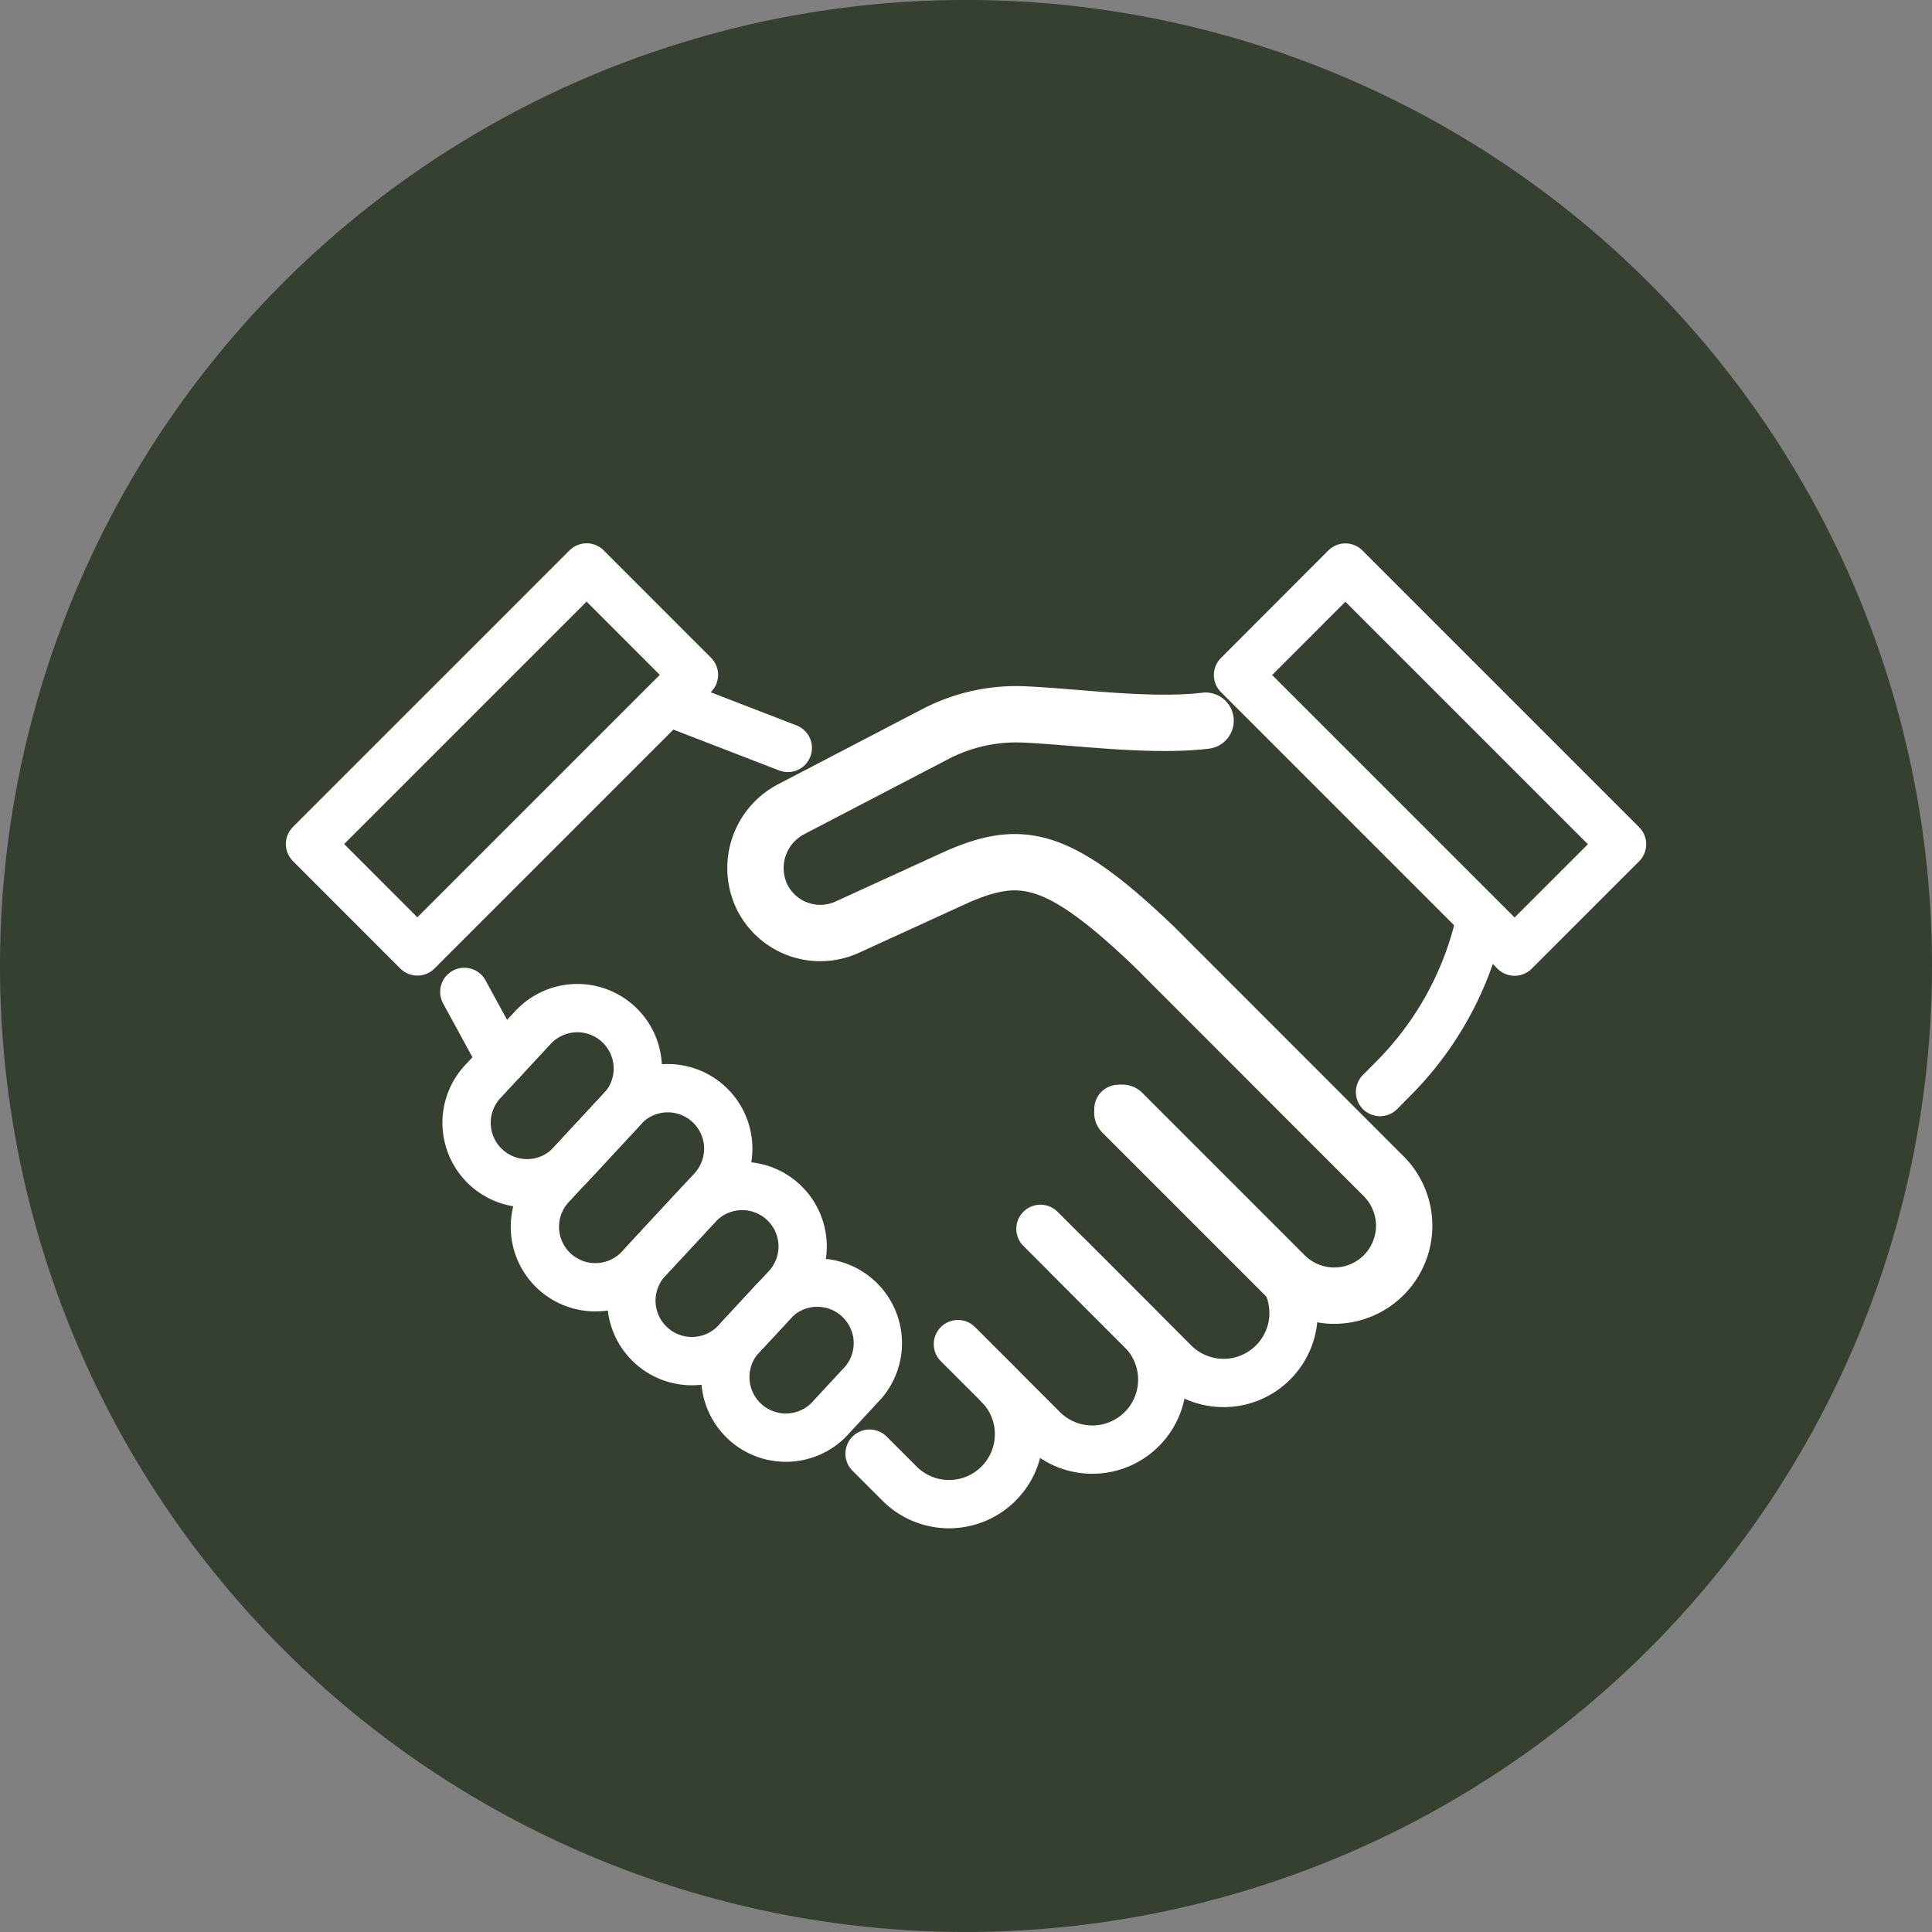
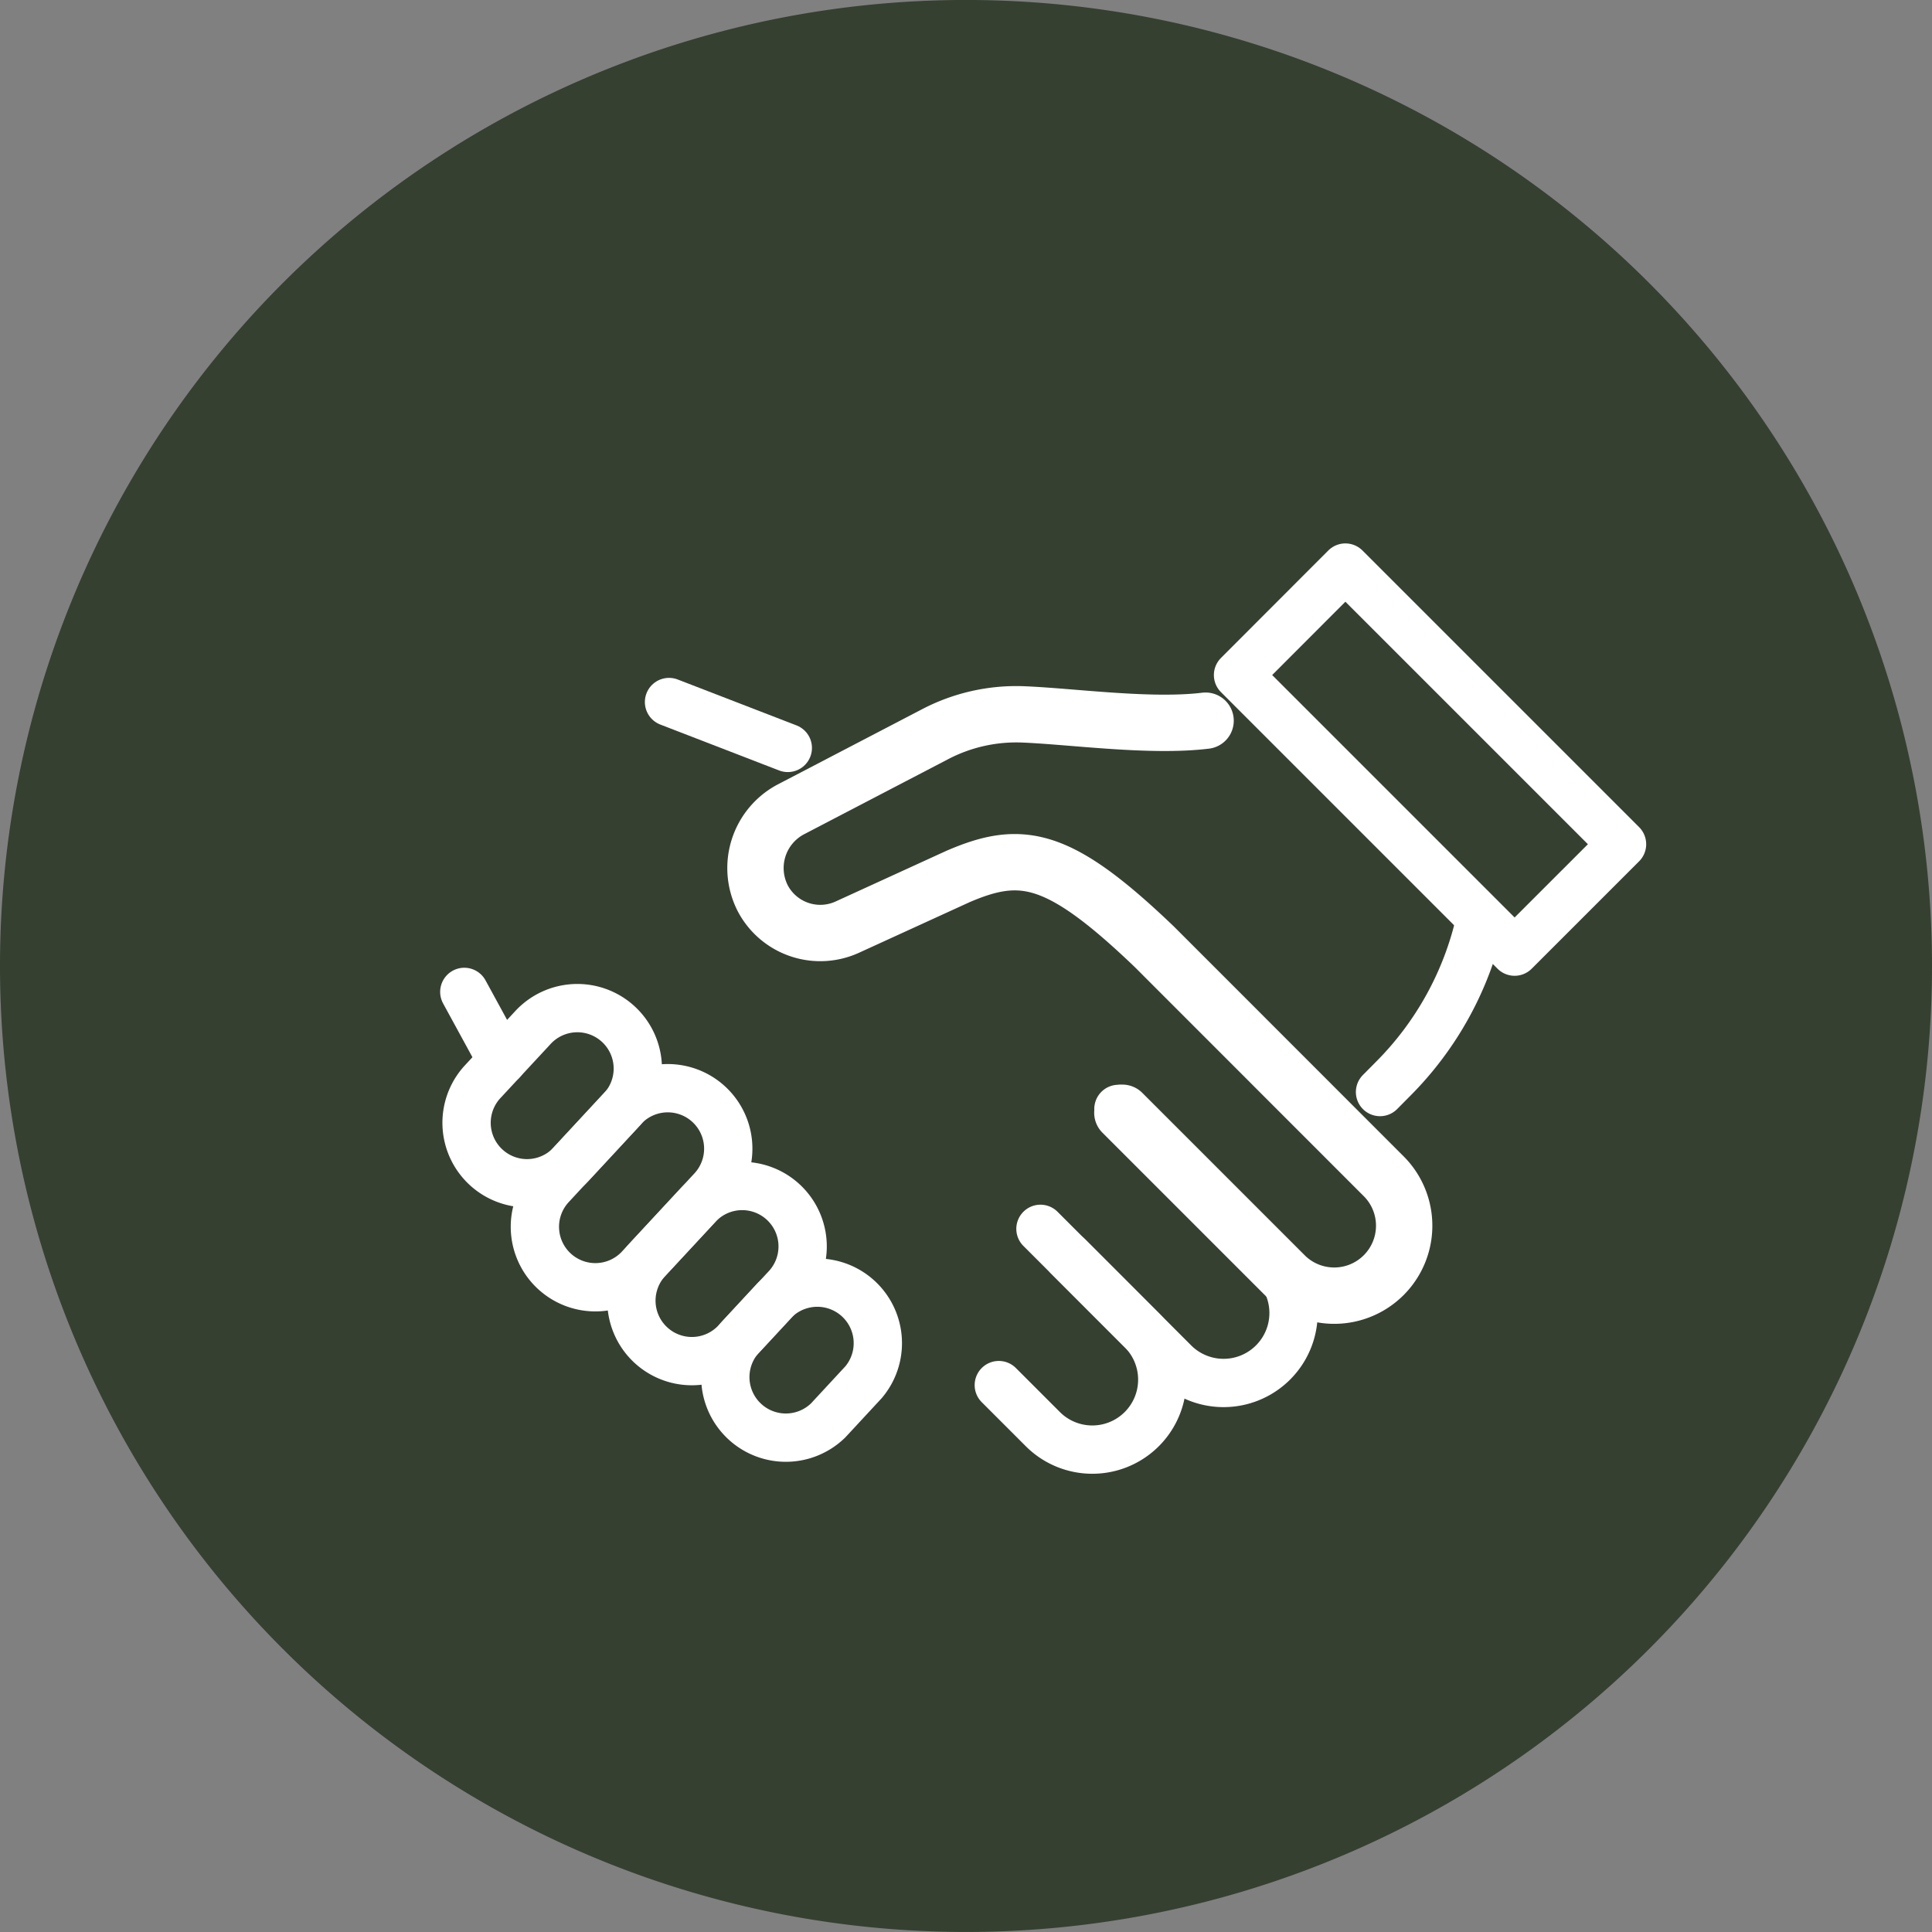
<svg xmlns="http://www.w3.org/2000/svg" width="120" height="120" viewBox="0 0 120 120">
  <rect x="0" y="0" width="120" height="120" fill="#808080" stroke="none" />
  <defs>
    <clipPath id="clip-path">
      <rect id="Rectangle_99" data-name="Rectangle 99" width="120" height="120" fill="#354031" stroke="#fff" stroke-width="3" />
    </clipPath>
  </defs>
  <g id="Group_105" data-name="Group 105" transform="translate(0 0)">
    <g id="Group_104" data-name="Group 104" transform="translate(0 0)" clip-path="url(#clip-path)">
      <path id="Path_73" data-name="Path 73" d="M120,60A60,60,0,1,1,60,0a60,60,0,0,1,60,60" transform="translate(0 -0.002)" fill="#354031" />
      <path id="Path_74" data-name="Path 74" d="M11.307,21.857l2.2-2.374a3.76,3.76,0,0,1,5.507,5.108l-2.2,2.374a3.76,3.76,0,0,1-5.507-5.108Z" transform="translate(34.627 61.257)" fill="none" stroke="#fff" stroke-linecap="round" stroke-linejoin="round" stroke-width="3" />
      <path id="Path_75" data-name="Path 75" d="M10.046,21.579l3.124-3.366a3.756,3.756,0,1,1,5.507,5.108l-3.124,3.366a3.756,3.756,0,0,1-5.507-5.108Z" transform="translate(30.138 56.692)" fill="none" stroke="#fff" stroke-linecap="round" stroke-linejoin="round" stroke-width="3" />
      <path id="Path_76" data-name="Path 76" d="M8.679,21.612,13.138,16.8a3.757,3.757,0,0,1,5.511,5.108L14.186,26.72a3.756,3.756,0,1,1-5.507-5.108Z" transform="translate(25.583 51.993)" fill="none" stroke="#fff" stroke-linecap="round" stroke-linejoin="round" stroke-width="3" />
      <path id="Path_77" data-name="Path 77" d="M7.683,19.029l3.124-3.366a3.756,3.756,0,1,1,5.507,5.108L13.19,24.137a3.756,3.756,0,0,1-5.507-5.108Z" transform="translate(22.263 48.194)" fill="none" stroke="#fff" stroke-linecap="round" stroke-linejoin="round" stroke-width="3" />
      <path id="Path_78" data-name="Path 78" d="M18.437,15.9l9.627,9.627a4.346,4.346,0,0,1-6.148,6.144l-6.6-6.607" transform="translate(51.032 52.977)" fill="none" stroke="#fff" stroke-linecap="round" stroke-linejoin="round" stroke-width="3" />
      <path id="Path_79" data-name="Path 79" d="M16.906,17.617l6.317,6.317a4.346,4.346,0,0,1-6.148,6.144l-2.756-2.756" transform="translate(47.719 58.709)" fill="none" stroke="#fff" stroke-linecap="round" stroke-linejoin="round" stroke-width="3" />
-       <path id="Path_80" data-name="Path 80" d="M17.955,19.27,20.5,21.813a4.346,4.346,0,0,1-6.148,6.144l-1.885-1.885" transform="translate(41.544 64.217)" fill="none" stroke="#fff" stroke-linecap="round" stroke-linejoin="round" stroke-width="3" />
      <path id="Path_81" data-name="Path 81" d="M38.79,10.64c-3.431.416-8.21-.26-11.3-.39a10.883,10.883,0,0,0-5.5,1.23l-8.921,4.649A4.122,4.122,0,0,0,11.3,21.7a4.039,4.039,0,0,0,5.264,1.75L23.4,20.323c3.943-1.7,6.256-1.339,12.2,4.354L49.9,38.984a4.345,4.345,0,0,1-6.144,6.144L33.621,34.993" transform="translate(36.091 34.123)" fill="none" stroke="#fff" stroke-linecap="round" stroke-linejoin="round" stroke-width="3.5" />
      <line id="Line_9" data-name="Line 9" x2="7.378" y2="2.851" transform="translate(41.554 43.604)" fill="none" stroke="#fff" stroke-linecap="round" stroke-linejoin="round" stroke-width="3" />
      <line id="Line_10" data-name="Line 10" x1="2.34" y1="4.289" transform="translate(28.839 61.608)" fill="none" stroke="#fff" stroke-linecap="round" stroke-linejoin="round" stroke-width="3" />
      <path id="Path_82" data-name="Path 82" d="M26.006,13.193h0a20.158,20.158,0,0,1-5.429,9.87l-.793.8" transform="translate(65.932 43.965)" fill="none" stroke="#fff" stroke-linecap="round" stroke-linejoin="round" stroke-width="3" />
      <path id="Path_83" data-name="Path 83" d="M35.616,19.333l-11.2-11.2L17.748,14.81,34.927,31.989,41.6,25.317Z" transform="translate(59.148 27.119)" fill="none" stroke="#fff" stroke-linecap="round" stroke-linejoin="round" stroke-width="3" />
-       <path id="Path_84" data-name="Path 84" d="M16.368,13.391,4.444,25.314l6.668,6.672L28.291,14.807,21.623,8.135Z" transform="translate(14.811 27.11)" fill="none" stroke="#fff" stroke-linecap="round" stroke-linejoin="round" stroke-width="3" />
    </g>
  </g>
</svg>